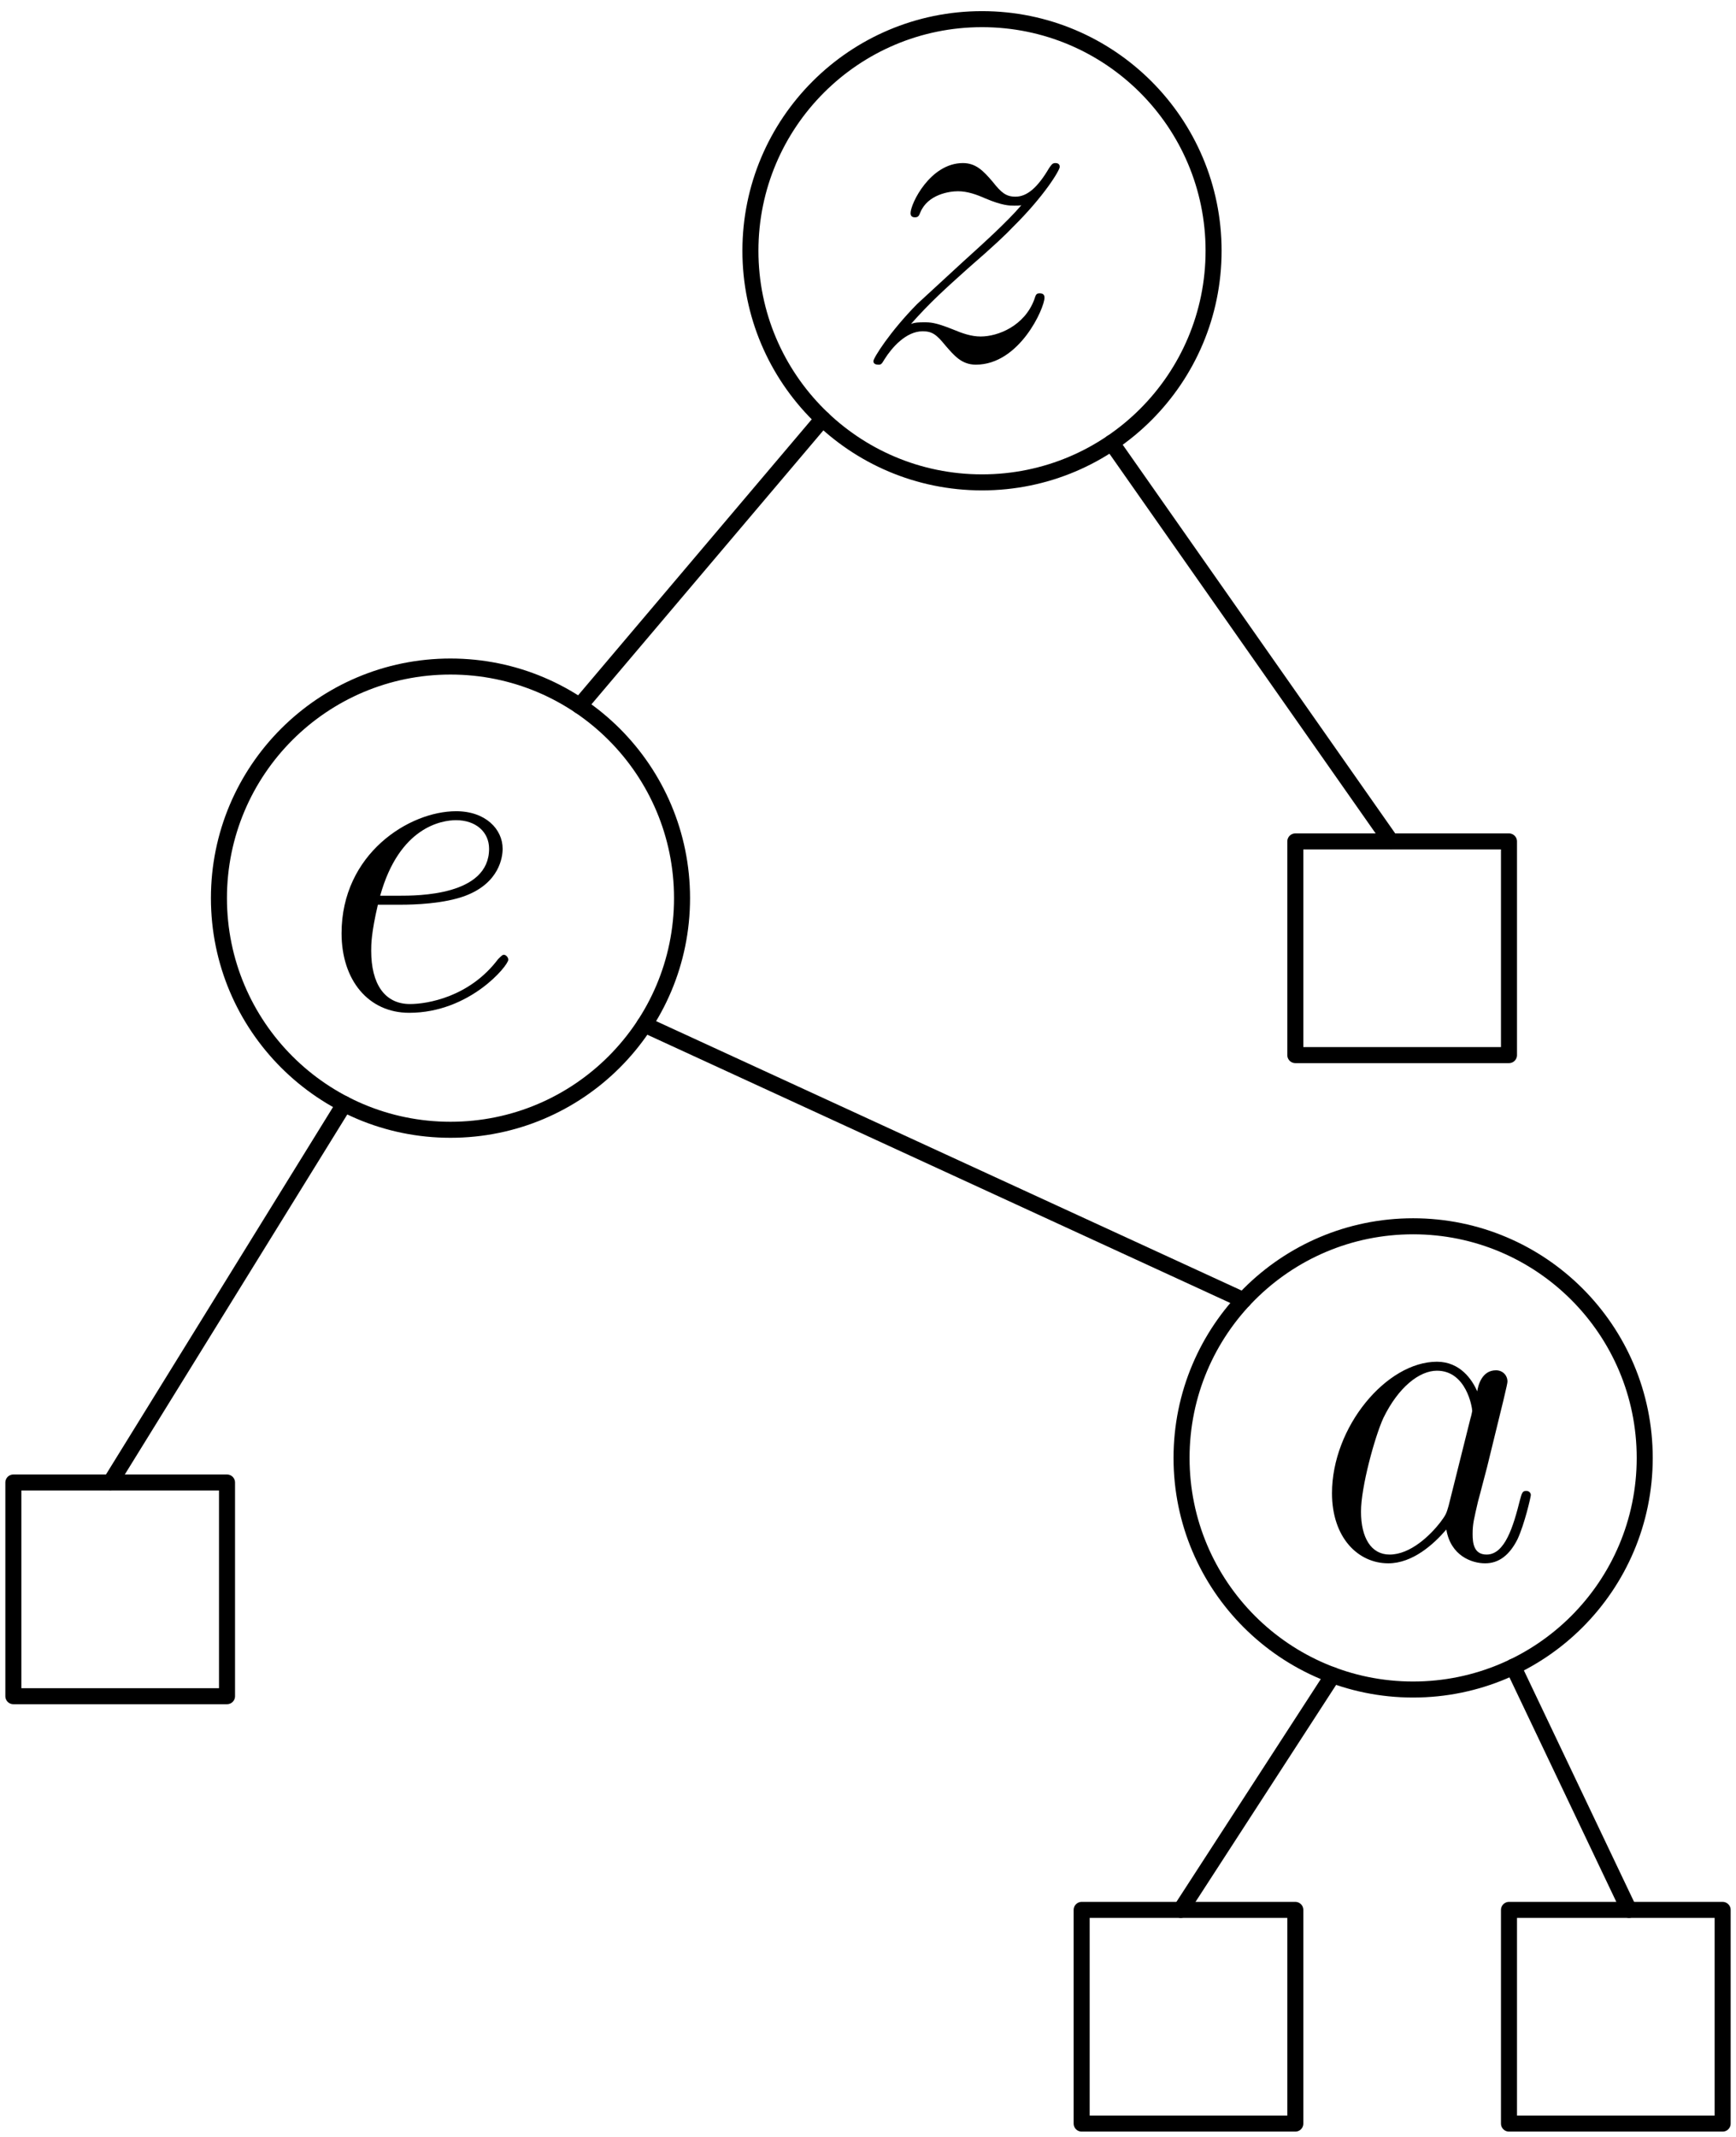
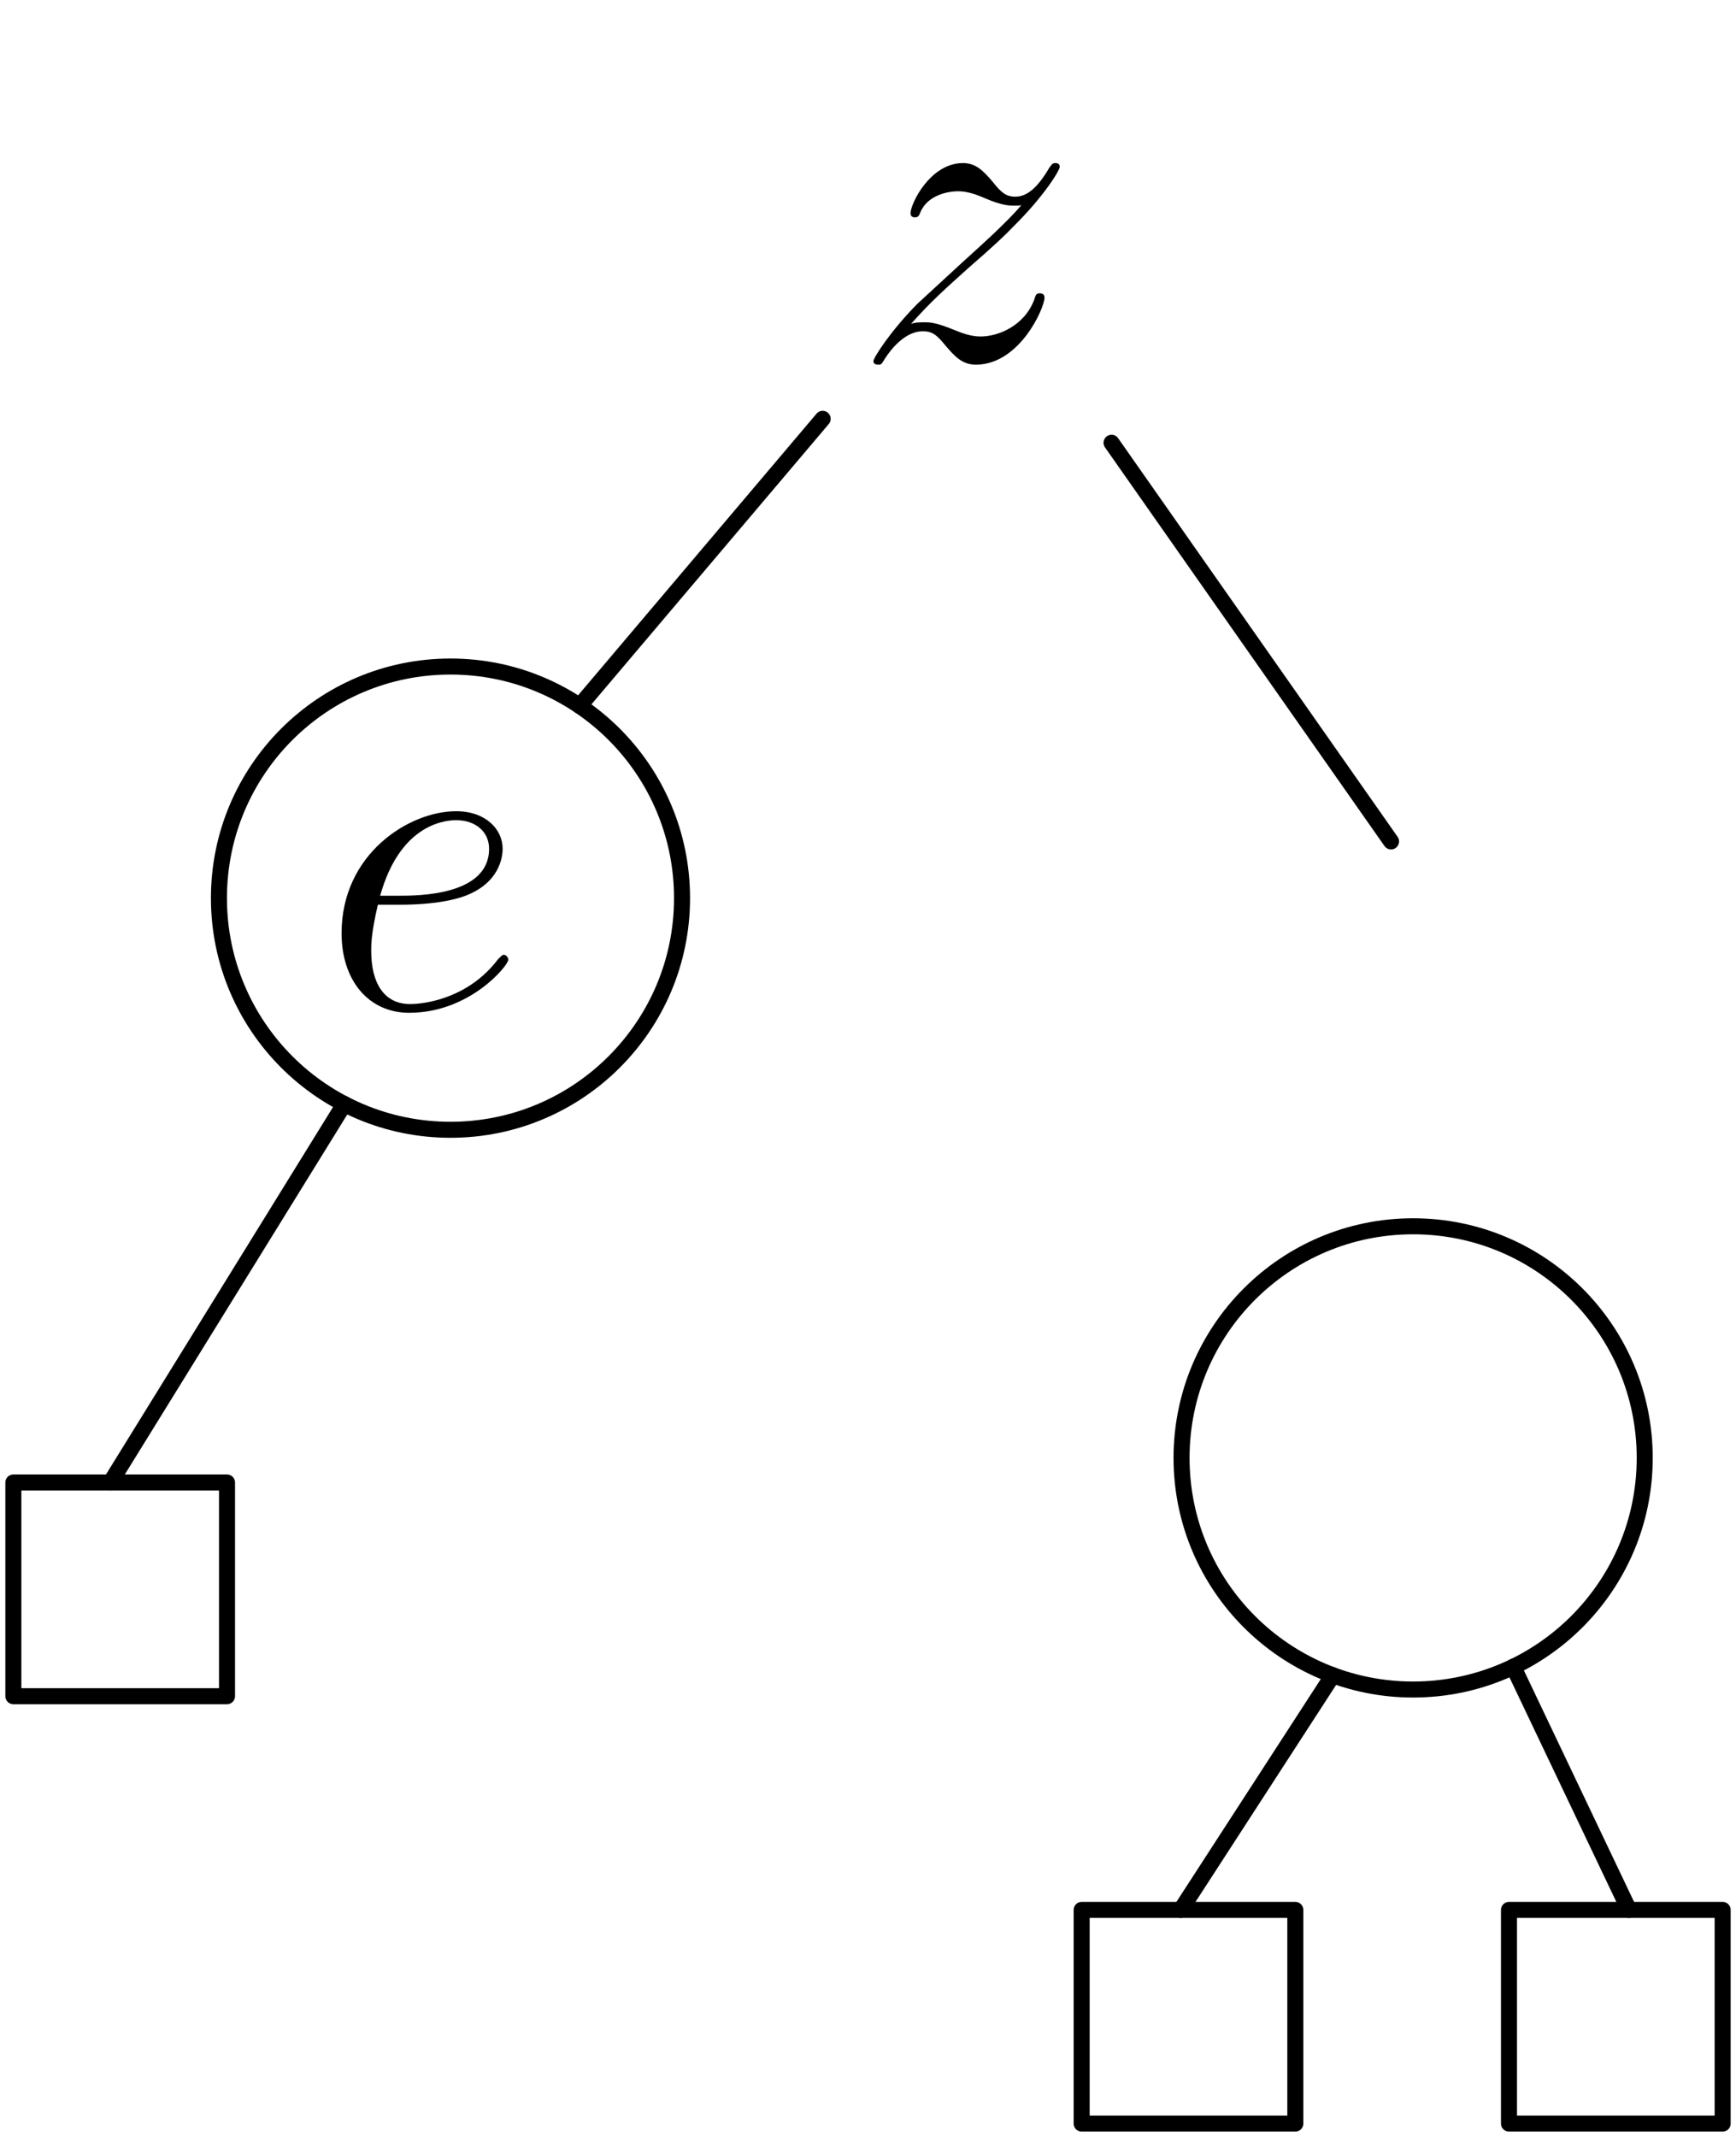
<svg xmlns="http://www.w3.org/2000/svg" xmlns:xlink="http://www.w3.org/1999/xlink" width="130pt" height="160pt" viewBox="0 0 130 160" version="1.1">
  <defs>
    <g>
      <symbol overflow="visible" id="glyph0-0">
        <path style="stroke:none;" d="" />
      </symbol>
      <symbol overflow="visible" id="glyph0-1">
        <path style="stroke:none;" d="M 4.25 -2.719 C 5.688 -4.344 6.859 -5.391 8.531 -6.891 C 10.547 -8.641 11.406 -9.469 11.875 -9.969 C 14.219 -12.281 15.391 -14.219 15.391 -14.484 C 15.391 -14.766 15.125 -14.766 15.062 -14.766 C 14.828 -14.766 14.766 -14.625 14.594 -14.391 C 13.75 -12.953 12.953 -12.25 12.078 -12.25 C 11.375 -12.25 11.016 -12.547 10.375 -13.359 C 9.672 -14.188 9.109 -14.766 8.141 -14.766 C 5.688 -14.766 4.219 -11.719 4.219 -11.016 C 4.219 -10.906 4.25 -10.703 4.547 -10.703 C 4.812 -10.703 4.859 -10.844 4.953 -11.078 C 5.516 -12.422 7.125 -12.656 7.766 -12.656 C 8.469 -12.656 9.141 -12.422 9.844 -12.109 C 11.109 -11.578 11.641 -11.578 11.984 -11.578 C 12.219 -11.578 12.344 -11.578 12.516 -11.609 C 11.406 -10.312 9.609 -8.703 8.094 -7.328 L 4.719 -4.219 C 2.672 -2.141 1.438 -0.172 1.438 0.062 C 1.438 0.266 1.609 0.328 1.812 0.328 C 2.016 0.328 2.047 0.297 2.281 -0.094 C 2.812 -0.938 3.875 -2.172 5.125 -2.172 C 5.828 -2.172 6.156 -1.938 6.828 -1.109 C 7.469 -0.375 8.031 0.328 9.109 0.328 C 12.391 0.328 14.25 -3.922 14.25 -4.688 C 14.25 -4.812 14.219 -5.016 13.891 -5.016 C 13.625 -5.016 13.594 -4.891 13.484 -4.547 C 12.75 -2.578 10.781 -1.781 9.469 -1.781 C 8.766 -1.781 8.094 -2.016 7.391 -2.312 C 6.062 -2.844 5.688 -2.844 5.25 -2.844 C 4.922 -2.844 4.547 -2.844 4.25 -2.719 Z M 4.25 -2.719 " />
      </symbol>
      <symbol overflow="visible" id="glyph0-2">
        <path style="stroke:none;" d="M 5.984 -7.766 C 6.891 -7.766 9.172 -7.828 10.781 -8.438 C 13.328 -9.406 13.562 -11.344 13.562 -11.953 C 13.562 -13.422 12.281 -14.766 10.078 -14.766 C 6.562 -14.766 1.5 -11.578 1.5 -5.625 C 1.5 -2.109 3.516 0.328 6.562 0.328 C 11.109 0.328 13.984 -3.219 13.984 -3.641 C 13.984 -3.844 13.797 -4.016 13.656 -4.016 C 13.562 -4.016 13.516 -3.984 13.219 -3.688 C 11.078 -0.844 7.906 -0.328 6.625 -0.328 C 4.719 -0.328 3.719 -1.844 3.719 -4.312 C 3.719 -4.781 3.719 -5.625 4.219 -7.766 Z M 4.391 -8.438 C 5.828 -13.594 9 -14.094 10.078 -14.094 C 11.547 -14.094 12.547 -13.219 12.547 -11.953 C 12.547 -8.438 7.203 -8.438 5.797 -8.438 Z M 4.391 -8.438 " />
      </symbol>
      <symbol overflow="visible" id="glyph0-3">
-         <path style="stroke:none;" d="M 10.078 -3.984 C 9.906 -3.406 9.906 -3.344 9.438 -2.719 C 8.703 -1.781 7.234 -0.328 5.656 -0.328 C 4.281 -0.328 3.516 -1.578 3.516 -3.547 C 3.516 -5.391 4.547 -9.141 5.188 -10.547 C 6.328 -12.891 7.906 -14.094 9.203 -14.094 C 11.406 -14.094 11.844 -11.344 11.844 -11.078 C 11.844 -11.047 11.75 -10.609 11.719 -10.547 Z M 12.219 -12.547 C 11.844 -13.422 10.938 -14.766 9.203 -14.766 C 5.422 -14.766 1.344 -9.875 1.344 -4.922 C 1.344 -1.609 3.281 0.328 5.562 0.328 C 7.391 0.328 8.969 -1.109 9.906 -2.203 C 10.234 -0.234 11.812 0.328 12.812 0.328 C 13.828 0.328 14.625 -0.266 15.234 -1.469 C 15.766 -2.609 16.234 -4.656 16.234 -4.781 C 16.234 -4.953 16.094 -5.094 15.891 -5.094 C 15.594 -5.094 15.562 -4.922 15.422 -4.422 C 14.922 -2.438 14.297 -0.328 12.922 -0.328 C 11.953 -0.328 11.875 -1.203 11.875 -1.875 C 11.875 -2.641 11.984 -3.016 12.281 -4.312 C 12.516 -5.156 12.688 -5.891 12.953 -6.859 C 14.188 -11.875 14.484 -13.094 14.484 -13.281 C 14.484 -13.75 14.125 -14.125 13.625 -14.125 C 12.547 -14.125 12.281 -12.953 12.219 -12.547 Z M 12.219 -12.547 " />
-       </symbol>
+         </symbol>
    </g>
  </defs>
  <g id="surface23165">
    <path style="fill:none;stroke-width:1.2;stroke-linecap:round;stroke-linejoin:round;stroke:rgb(0%,0%,0%);stroke-opacity:1;stroke-miterlimit:10;" d="M 252.605 367.641 L 234.406 346.148 " transform="matrix(1,0,0,-1,-191,399)" />
-     <path style="fill:none;stroke-width:1.2;stroke-linecap:round;stroke-linejoin:round;stroke:rgb(0%,0%,0%);stroke-opacity:1;stroke-miterlimit:10;" d="M 281.879 380.223 C 281.879 389.801 274.117 397.566 264.539 397.566 C 254.961 397.566 247.195 389.801 247.195 380.223 C 247.195 370.645 254.961 362.883 264.539 362.883 C 274.117 362.883 281.879 370.645 281.879 380.223 Z M 281.879 380.223 " transform="matrix(1,0,0,-1,-191,399)" />
    <path style="fill:none;stroke-width:1.2;stroke-linecap:round;stroke-linejoin:round;stroke:rgb(0%,0%,0%);stroke-opacity:1;stroke-miterlimit:10;" d="M 242.074 331.754 C 242.074 341.332 234.312 349.094 224.734 349.094 C 215.156 349.094 207.395 341.332 207.395 331.754 C 207.395 322.176 215.156 314.41 224.734 314.41 C 234.312 314.41 242.074 322.176 242.074 331.754 Z M 242.074 331.754 " transform="matrix(1,0,0,-1,-191,399)" />
-     <path style="fill:none;stroke-width:1.2;stroke-linecap:round;stroke-linejoin:round;stroke:rgb(0%,0%,0%);stroke-opacity:1;stroke-miterlimit:10;" d="M 239.262 322.285 L 284.117 301.648 " transform="matrix(1,0,0,-1,-191,399)" />
    <path style="fill:none;stroke-width:1.2;stroke-linecap:round;stroke-linejoin:round;stroke:rgb(0%,0%,0%);stroke-opacity:1;stroke-miterlimit:10;" d="M 314.164 289.84 C 314.164 299.418 306.398 307.184 296.82 307.184 C 287.242 307.184 279.48 299.418 279.48 289.84 C 279.48 280.266 287.242 272.5 296.82 272.5 C 306.398 272.5 314.164 280.266 314.164 289.84 Z M 314.164 289.84 " transform="matrix(1,0,0,-1,-191,399)" />
    <path style="fill:none;stroke-width:1.2;stroke-linecap:round;stroke-linejoin:round;stroke:rgb(0%,0%,0%);stroke-opacity:1;stroke-miterlimit:10;" d="M 272 256 L 272 240 L 288 240 L 288 256 Z M 272 256 " transform="matrix(1,0,0,-1,-191,399)" />
-     <path style="fill:none;stroke-width:1.2;stroke-linecap:round;stroke-linejoin:round;stroke:rgb(0%,0%,0%);stroke-opacity:1;stroke-miterlimit:10;" d="M 304 256 L 304 240 L 320 240 L 320 256 Z M 304 256 " transform="matrix(1,0,0,-1,-191,399)" />
+     <path style="fill:none;stroke-width:1.2;stroke-linecap:round;stroke-linejoin:round;stroke:rgb(0%,0%,0%);stroke-opacity:1;stroke-miterlimit:10;" d="M 304 256 L 304 240 L 320 240 L 320 256 Z " transform="matrix(1,0,0,-1,-191,399)" />
    <path style="fill:none;stroke-width:1.2;stroke-linecap:round;stroke-linejoin:round;stroke:rgb(0%,0%,0%);stroke-opacity:1;stroke-miterlimit:10;" d="M 192 288 L 192 272 L 208 272 L 208 288 Z M 192 288 " transform="matrix(1,0,0,-1,-191,399)" />
-     <path style="fill:none;stroke-width:1.2;stroke-linecap:round;stroke-linejoin:round;stroke:rgb(0%,0%,0%);stroke-opacity:1;stroke-miterlimit:10;" d="M 288 336 L 288 320 L 304 320 L 304 336 Z M 288 336 " transform="matrix(1,0,0,-1,-191,399)" />
    <path style="fill:none;stroke-width:1.2;stroke-linecap:round;stroke-linejoin:round;stroke:rgb(0%,0%,0%);stroke-opacity:1;stroke-miterlimit:10;" d="M 295.168 336 L 274.238 365.848 " transform="matrix(1,0,0,-1,-191,399)" />
    <path style="fill:none;stroke-width:1.2;stroke-linecap:round;stroke-linejoin:round;stroke:rgb(0%,0%,0%);stroke-opacity:1;stroke-miterlimit:10;" d="M 216.785 316.34 L 199.27 288 " transform="matrix(1,0,0,-1,-191,399)" />
    <path style="fill:none;stroke-width:1.2;stroke-linecap:round;stroke-linejoin:round;stroke:rgb(0%,0%,0%);stroke-opacity:1;stroke-miterlimit:10;" d="M 290.812 273.574 L 279.422 256 " transform="matrix(1,0,0,-1,-191,399)" />
    <path style="fill:none;stroke-width:1.2;stroke-linecap:round;stroke-linejoin:round;stroke:rgb(0%,0%,0%);stroke-opacity:1;stroke-miterlimit:10;" d="M 304.32 274.207 L 312.988 256 " transform="matrix(1,0,0,-1,-191,399)" />
    <g style="fill:rgb(0%,0%,0%);fill-opacity:1;">
      <use xlink:href="#glyph0-1" x="63.967" y="26.976" />
    </g>
    <g style="fill:rgb(0%,0%,0%);fill-opacity:1;">
      <use xlink:href="#glyph0-2" x="24.078" y="75.504" />
    </g>
    <g style="fill:rgb(0%,0%,0%);fill-opacity:1;">
      <use xlink:href="#glyph0-3" x="98.402" y="116.723" />
    </g>
  </g>
</svg>